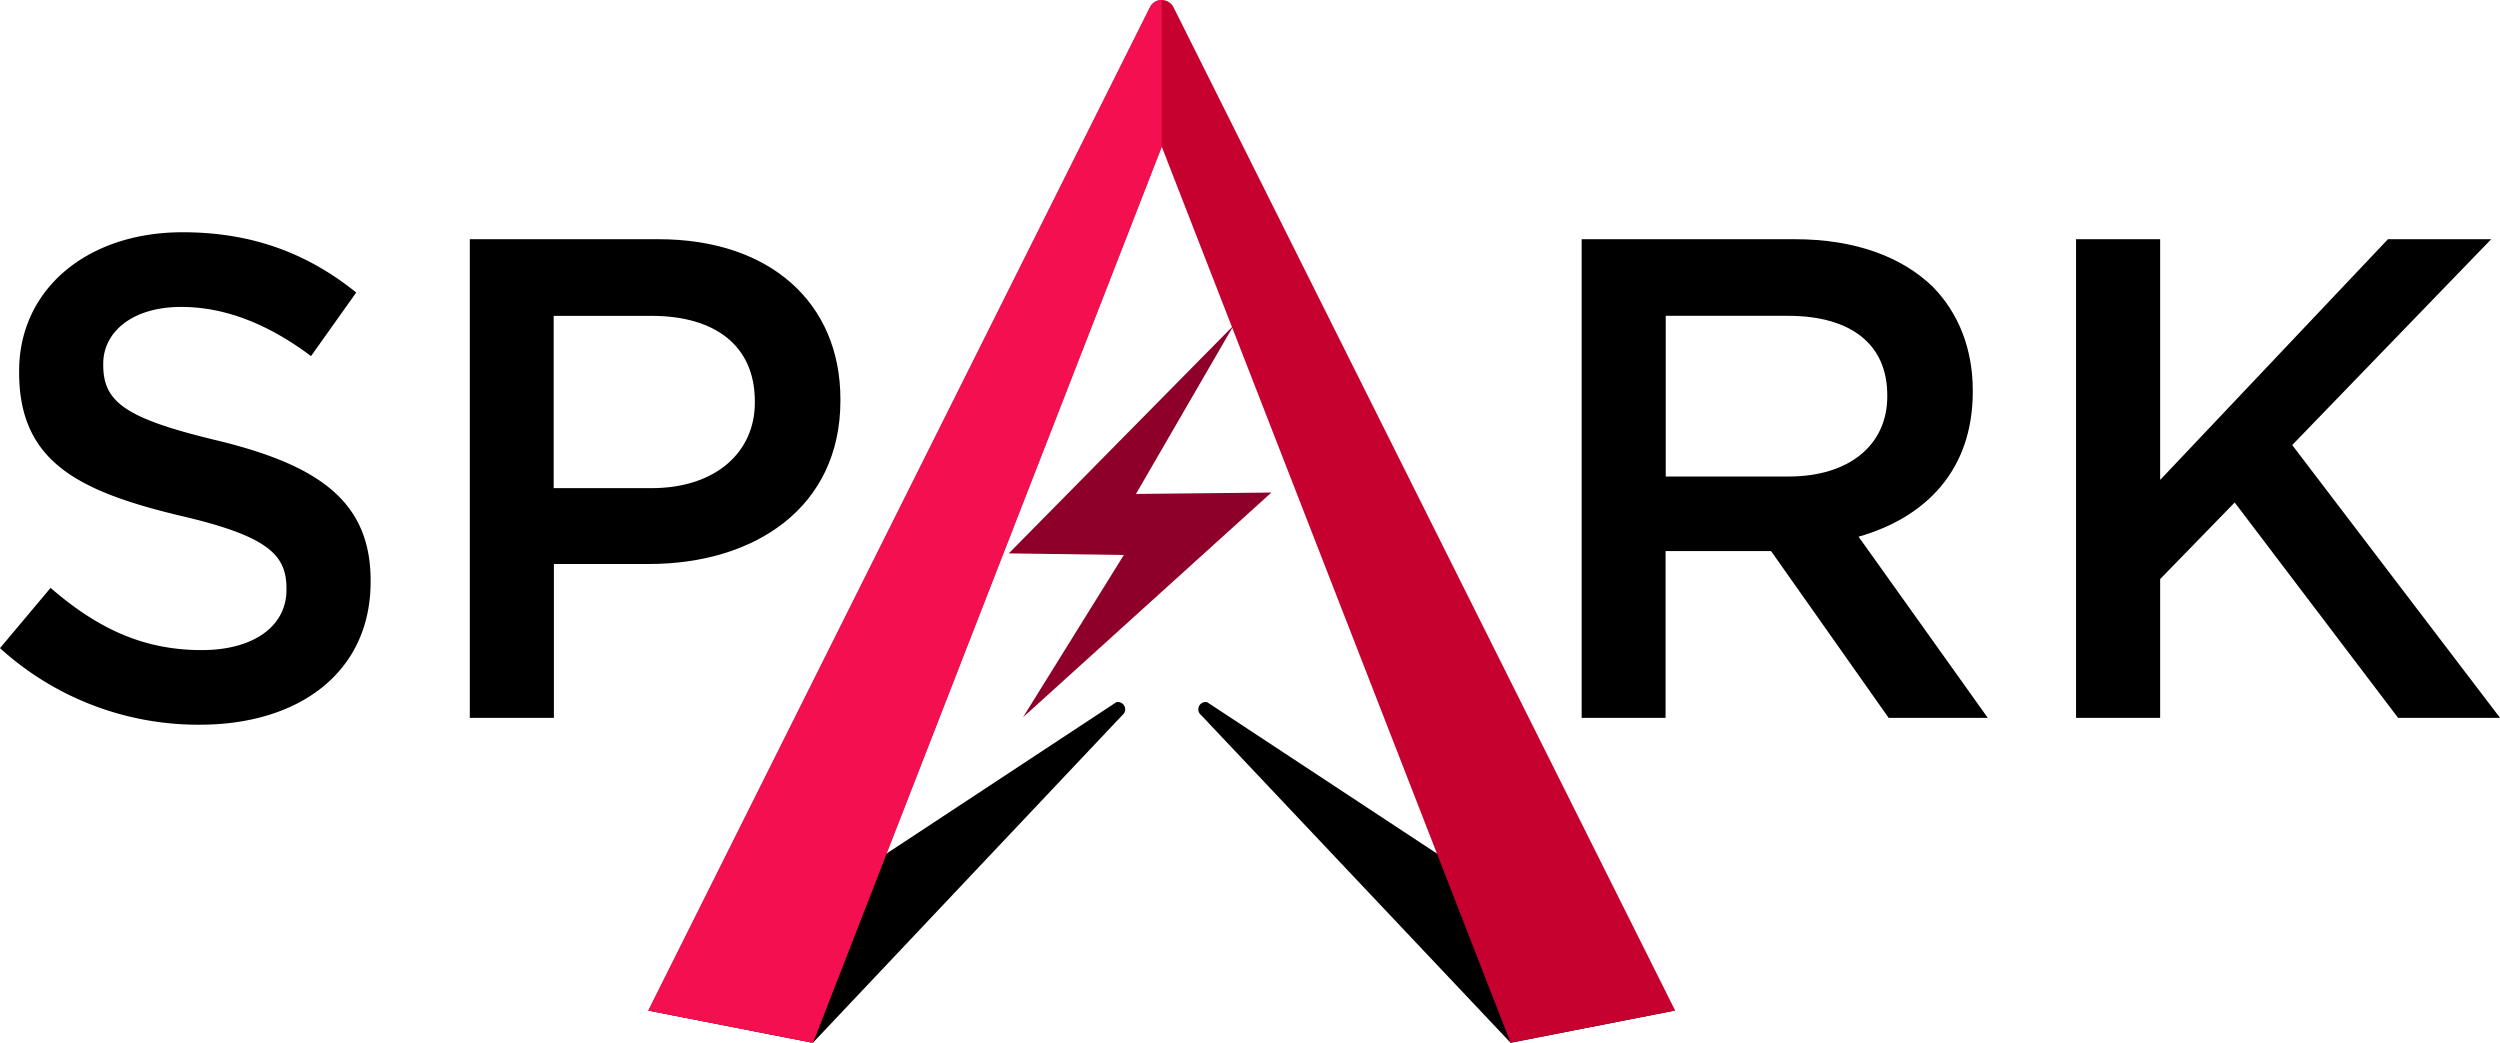
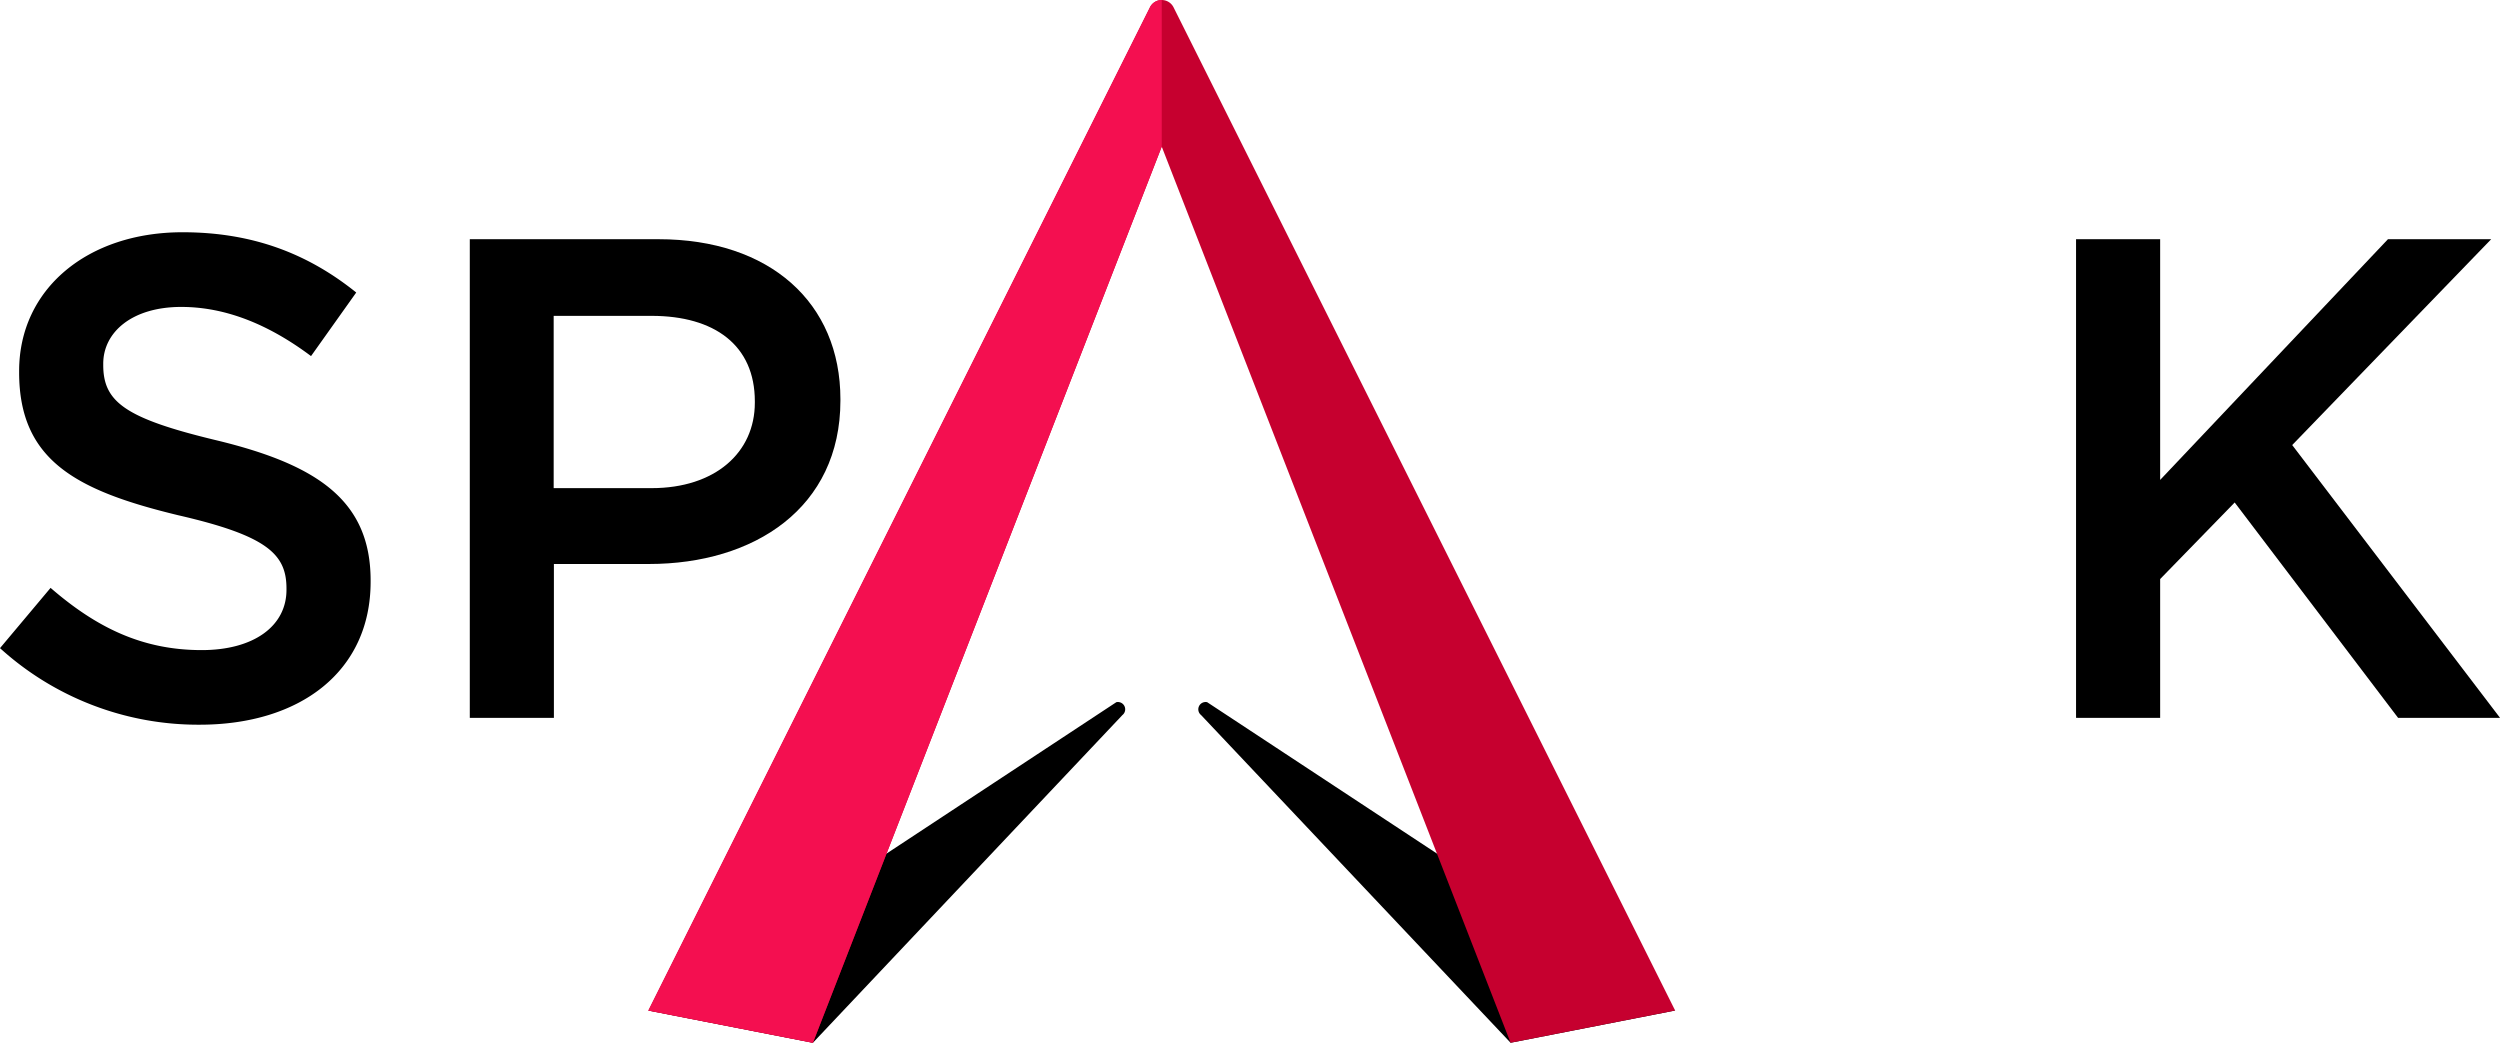
<svg xmlns="http://www.w3.org/2000/svg" viewBox="0 0 663.75 276.85">
  <defs>
    <style>.cls-1{fill:#c6002f;}.cls-2{fill:#f40f50;}.cls-3{fill:#8e0029;}</style>
  </defs>
  <title>Asset 2</title>
  <g id="Layer_2" data-name="Layer 2">
    <g id="Layer_1-2" data-name="Layer 1">
      <path d="M0,172.08l13.43-16c12.16,10.53,24.33,16.52,40.12,16.52,13.8,0,22.51-6.35,22.51-16v-.36c0-9.08-5.08-14-28.68-19.43-27.05-6.54-42.3-14.52-42.3-37.94v-.36c0-21.79,18.15-36.85,43.39-36.85,18.52,0,33.22,5.63,46.11,16l-12,16.88C71.17,86,59.73,81.49,48.11,81.49c-13.07,0-20.7,6.72-20.7,15.07v.36c0,9.8,5.81,14.16,30.14,20C84.42,123.42,98.4,133,98.4,154.11v.36c0,23.78-18.7,37.94-45.39,37.94A78.28,78.28,0,0,1,0,172.08Z" />
      <path d="M124.73,63.51h50.11c29.59,0,48.29,16.88,48.29,42.48v.36c0,28.5-22.87,43.39-50.83,43.39H147.06V190.6H124.73ZM173,129.6c16.88,0,27.41-9.44,27.41-22.69v-.36c0-14.89-10.71-22.69-27.41-22.69h-26V129.6Z" />
-       <path d="M419.93,63.51h56.64c16,0,28.5,4.72,36.67,12.71,6.72,6.9,10.53,16.34,10.53,27.41V104c0,20.88-12.53,33.41-30.32,38.49l34.31,48.11H501.44l-31.23-44.3h-28v44.3H419.93Zm55,63c16,0,26.14-8.35,26.14-21.24v-.36c0-13.62-9.8-21.06-26.32-21.06h-32.5v42.66Z" />
      <path d="M551.19,63.51h22.33v63.91L634,63.51h27.41l-52.83,54.65,55.19,72.44H636.7l-43.39-57.19-19.79,20.33V190.6H551.19Z" />
      <path d="M320.5,186.43l124.25,81.86-43.69,8.56-82.17-87A1.94,1.94,0,0,1,320.5,186.43Z" />
      <path d="M172.14,268.29l124.25-81.86a1.94,1.94,0,0,1,1.61,3.42l-82.17,87Z" />
      <path class="cls-1" d="M401.06,276.85l43.69-8.56-103-206L311.57,1.93a3.5,3.5,0,0,0-6.25,0L275.13,62.31l-103,206,43.69,8.56L308.44,38.93Z" />
      <path class="cls-2" d="M305.32,1.93,275.13,62.31l-103,206,43.69,8.56L308.44,38.93V0A3.46,3.46,0,0,0,305.32,1.93Z" />
-       <polygon id="_Path_" data-name="&lt;Path&gt;" class="cls-3" points="327.53 86.4 267.84 146.92 298.38 147.35 271.6 190.45 337.55 130.77 301.6 131.14 327.53 86.4" />
    </g>
  </g>
</svg>